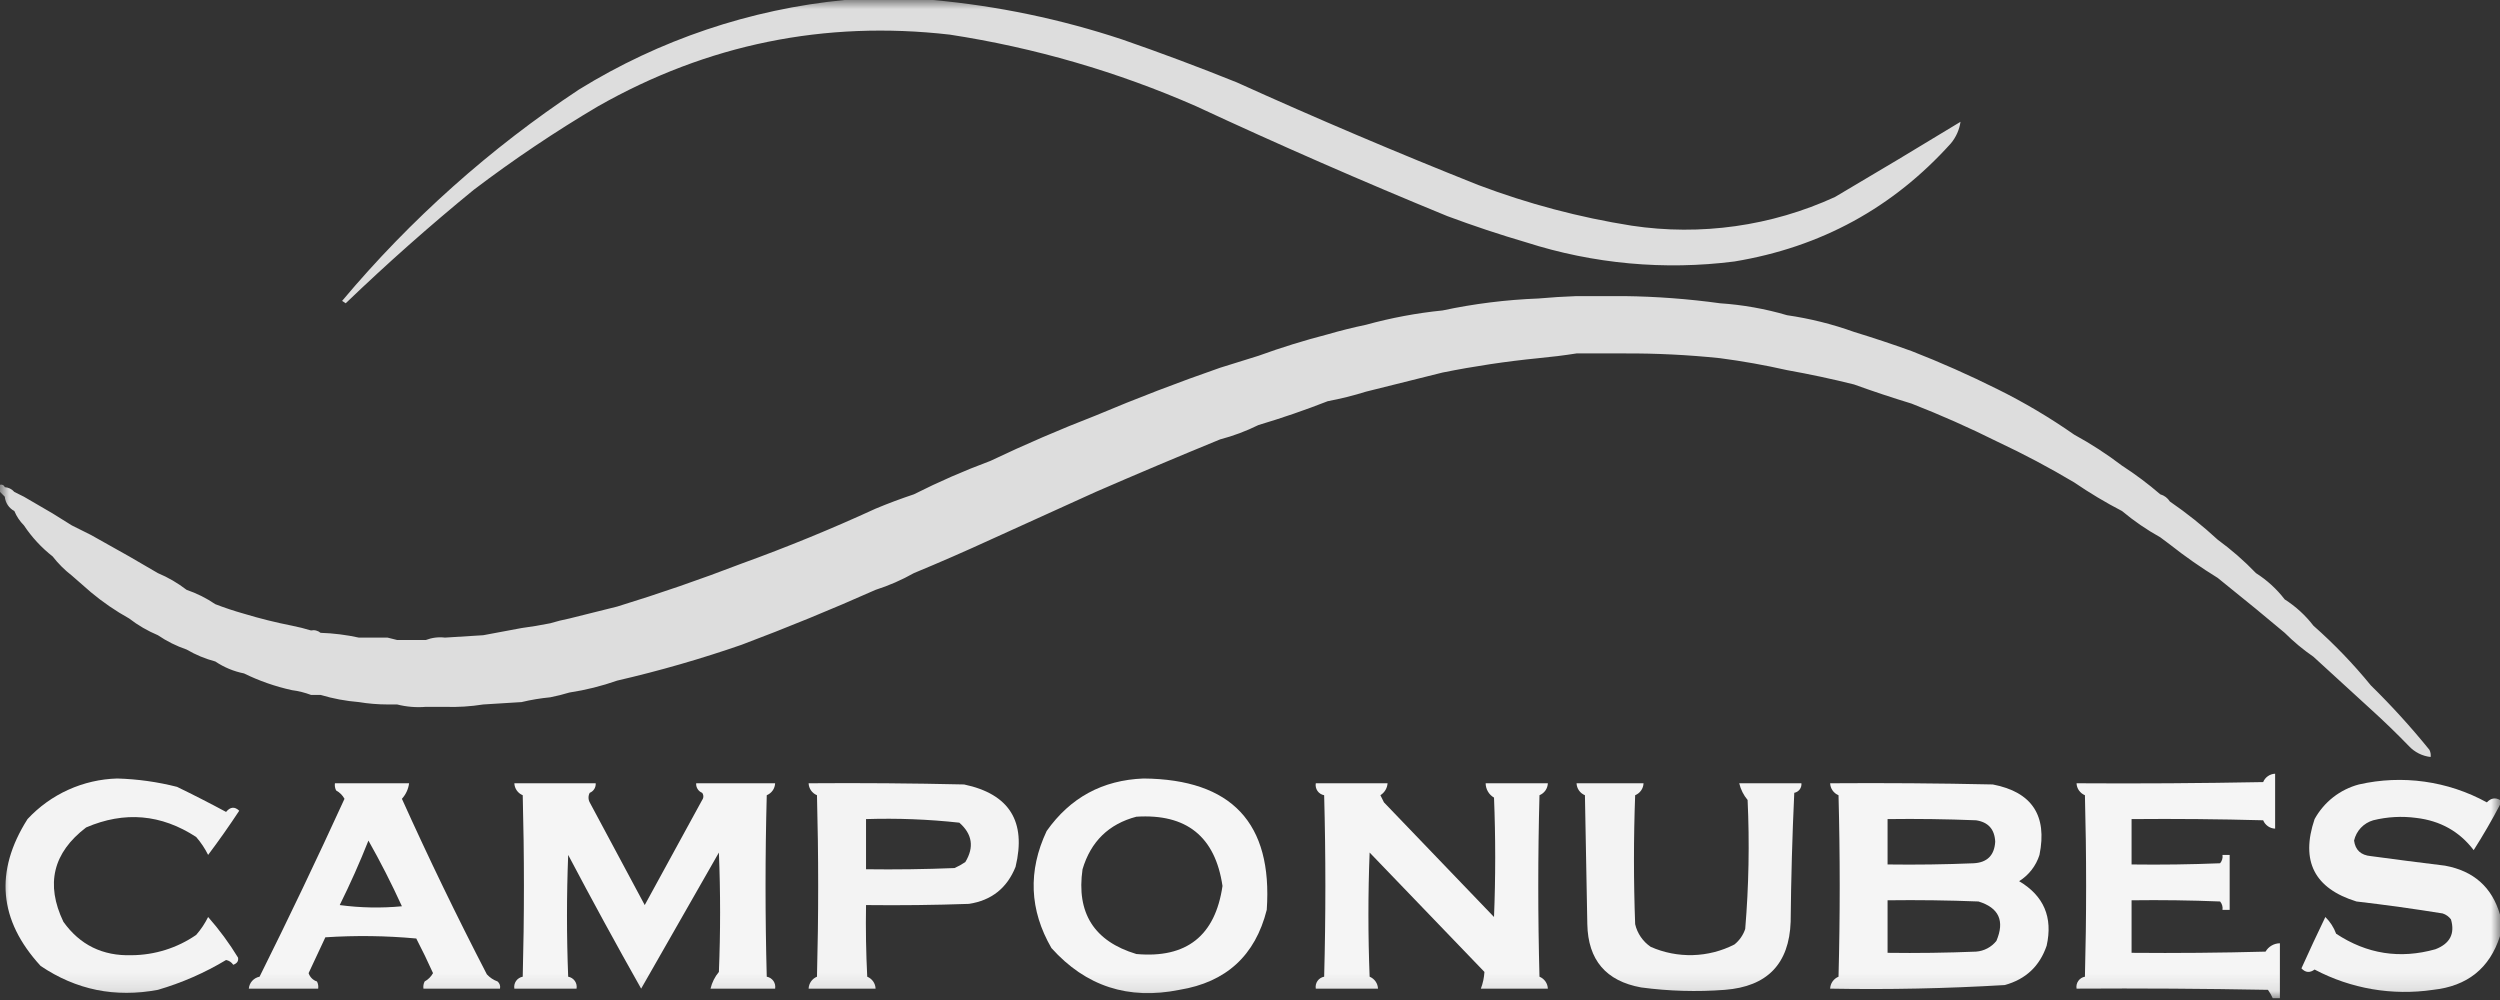
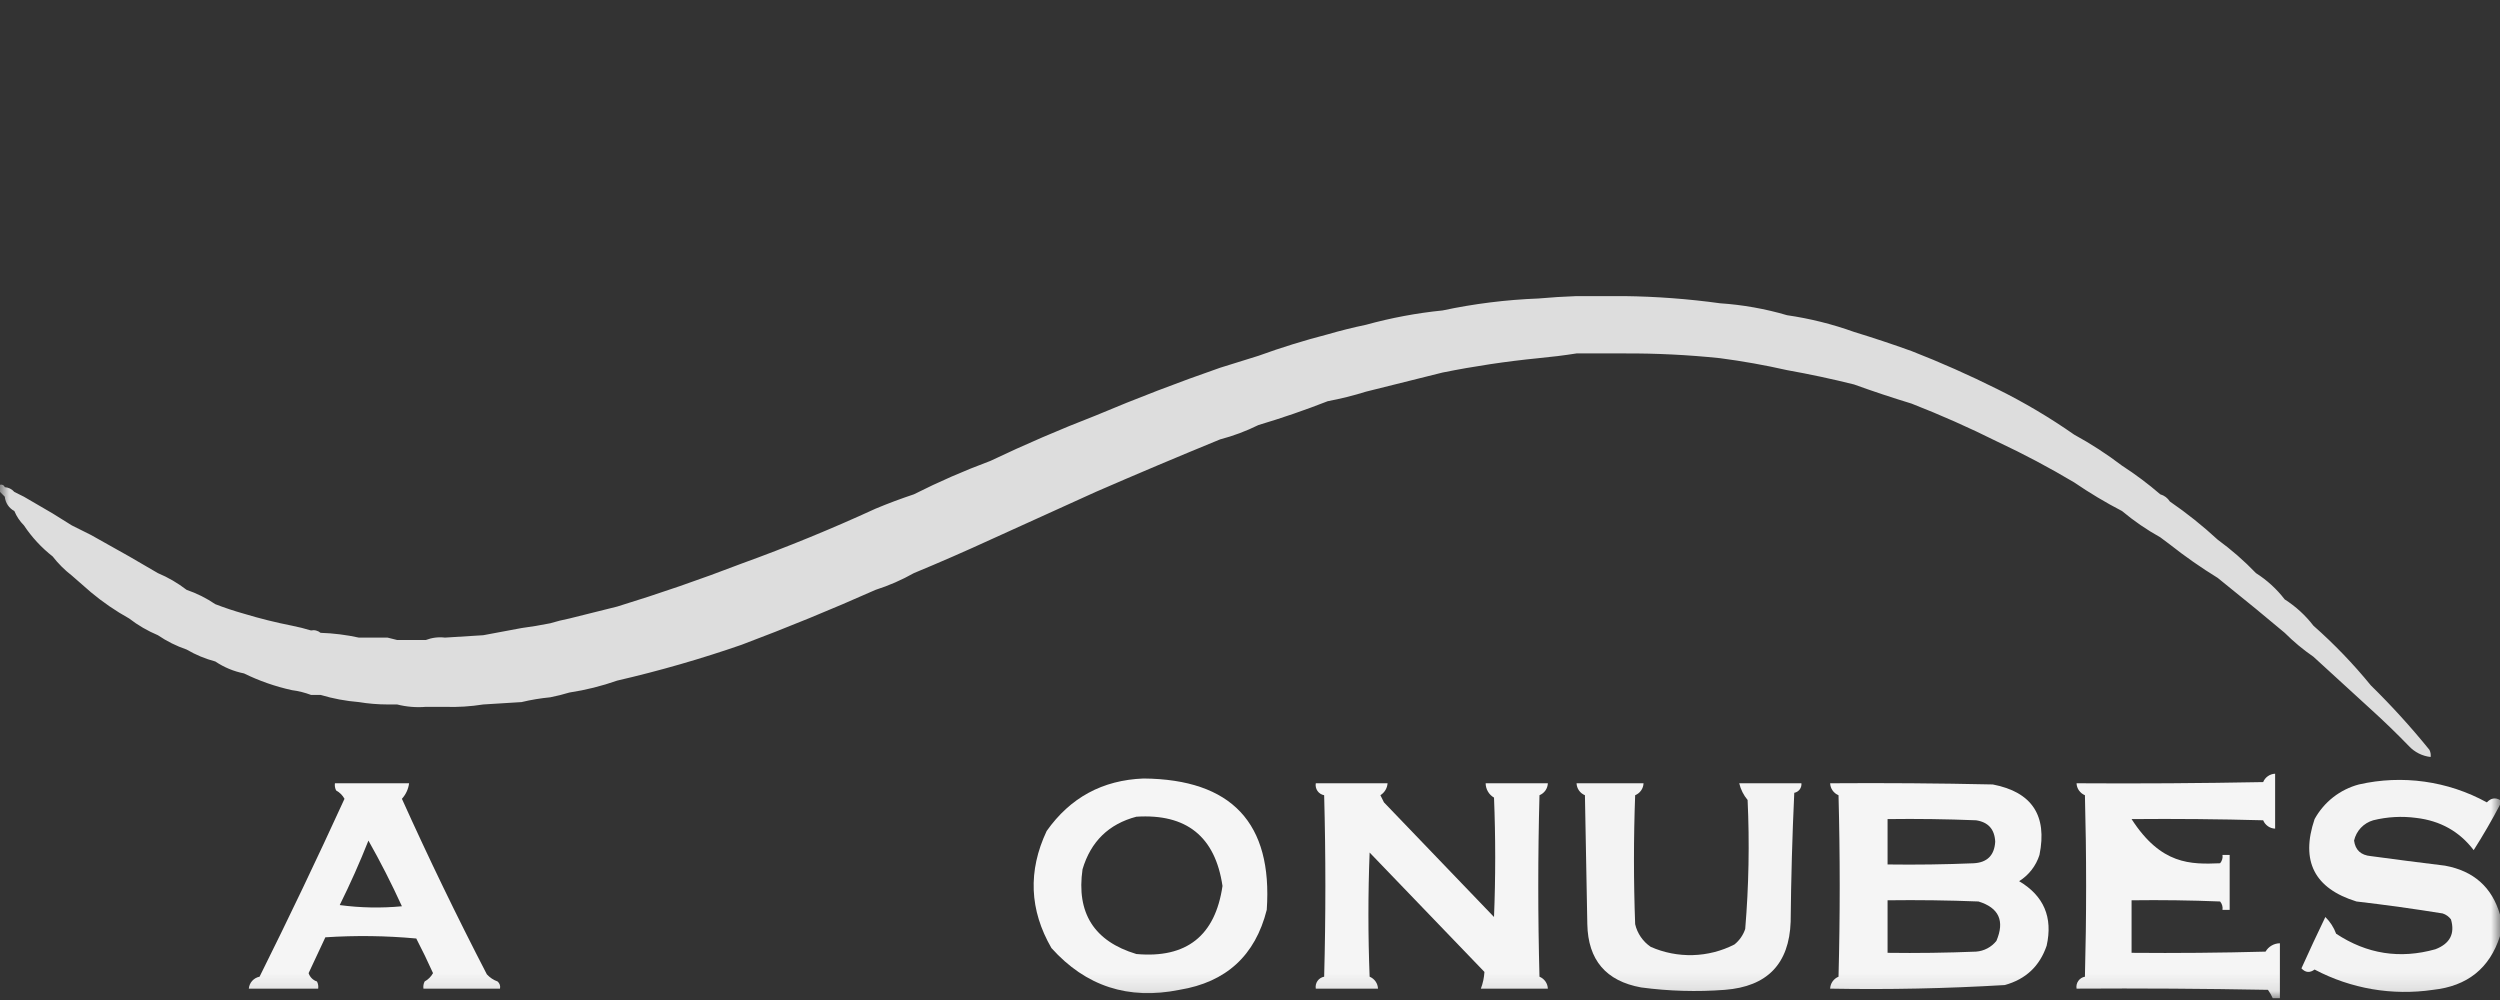
<svg xmlns="http://www.w3.org/2000/svg" width="140" height="56" viewBox="0 0 140 56" fill="none">
  <rect x="0" y="0" width="140" height="56" fill="#333333" stroke="none" />
  <g clip-path="url(#clip0_50_28)">
    <mask id="mask0_50_28" style="mask-type:luminance" maskUnits="userSpaceOnUse" x="0" y="0" width="140" height="56">
      <path d="M140 0H0V55.899H140V0Z" fill="white" />
    </mask>
    <g mask="url(#mask0_50_28)">
-       <path opacity="0.83" fill-rule="evenodd" clip-rule="evenodd" d="M26.526 10.632C28.756 8.939 31.082 7.376 33.493 5.951C39.618 2.474 46.183 1.137 53.187 1.939C57.942 2.669 62.581 4.017 66.986 5.951C71.63 8.112 76.319 10.163 81.052 12.103C82.507 12.646 83.981 13.137 85.474 13.574C89.233 14.779 93.212 15.144 97.129 14.643C101.969 13.841 106.011 11.634 109.254 8.024C109.54 7.679 109.725 7.263 109.789 6.82C107.456 8.242 105.111 9.646 102.756 11.033C99.198 12.663 95.24 13.221 91.368 12.637C88.44 12.174 85.567 11.412 82.794 10.364C78.239 8.552 73.729 6.636 69.263 4.614C67.139 3.759 64.996 2.956 62.833 2.207C59.401 1.07 55.849 0.329 52.249 0H47.292C42.016 0.515 36.929 2.23 32.421 5.015C27.453 8.302 22.985 12.289 19.158 16.85L19.359 16.984C21.667 14.769 24.056 12.652 26.526 10.632Z" fill="white" />
      <path opacity="0.83" fill-rule="evenodd" clip-rule="evenodd" d="M136.048 41.991C135.024 40.725 133.928 39.52 132.766 38.38C131.787 37.18 130.711 36.062 129.55 35.037C129.104 34.457 128.56 33.959 127.943 33.566C127.497 32.986 126.953 32.488 126.335 32.095C125.677 31.41 124.959 30.784 124.192 30.223C123.351 29.446 122.456 28.731 121.512 28.083C121.389 27.888 121.198 27.745 120.976 27.682C120.299 27.098 119.583 26.562 118.833 26.077C117.985 25.431 117.089 24.85 116.153 24.339C114.79 23.386 113.357 22.537 111.866 21.798C110.291 21.012 108.683 20.298 107.043 19.658C105.981 19.276 104.91 18.919 103.828 18.588C102.612 18.151 101.355 17.838 100.077 17.652C98.855 17.293 97.597 17.069 96.326 16.984C94.549 16.739 92.759 16.605 90.967 16.582H88.287C87.573 16.608 86.858 16.652 86.144 16.716C84.341 16.785 82.549 17.009 80.785 17.385C79.335 17.531 77.902 17.8 76.498 18.187C75.775 18.338 75.061 18.516 74.354 18.722C73.039 19.062 71.743 19.463 70.469 19.926L68.326 20.594C65.974 21.412 63.651 22.303 61.359 23.269C59.353 24.047 57.388 24.894 55.464 25.81C54.002 26.354 52.57 26.979 51.177 27.682C50.454 27.923 49.739 28.19 49.033 28.485C46.577 29.614 44.076 30.639 41.531 31.56C39.237 32.443 36.915 33.245 34.565 33.967L31.885 34.636C31.521 34.708 31.163 34.797 30.813 34.904C30.277 35.011 29.742 35.1 29.206 35.171L27.062 35.572L24.919 35.706C24.556 35.662 24.188 35.708 23.847 35.84H22.239L21.703 35.706H20.096C19.391 35.551 18.673 35.462 17.952 35.438C17.879 35.376 17.793 35.332 17.7 35.309C17.607 35.285 17.51 35.284 17.416 35.305C17.067 35.199 16.71 35.109 16.345 35.037C15.441 34.859 14.547 34.636 13.665 34.369C13.12 34.216 12.584 34.038 12.057 33.834C11.56 33.496 11.019 33.226 10.45 33.031C9.957 32.651 9.417 32.336 8.842 32.095L7.234 31.159L5.091 29.956L4.019 29.421L2.947 28.752L1.34 27.816L0.804 27.548C0.737 27.471 0.655 27.407 0.563 27.361C0.471 27.315 0.371 27.288 0.268 27.281C0.249 27.229 0.211 27.185 0.161 27.16C0.111 27.136 0.053 27.131 0 27.147V27.548L0.268 27.816C0.284 27.983 0.341 28.145 0.434 28.285C0.528 28.425 0.655 28.539 0.804 28.618C0.928 28.918 1.11 29.191 1.34 29.421C1.779 30.082 2.322 30.669 2.947 31.159C3.258 31.559 3.618 31.919 4.019 32.229C4.372 32.539 4.729 32.851 5.091 33.165C5.757 33.722 6.475 34.214 7.234 34.636C7.727 35.017 8.268 35.331 8.842 35.572C9.34 35.91 9.88 36.18 10.45 36.374C10.953 36.669 11.494 36.894 12.057 37.043C12.544 37.37 13.09 37.597 13.665 37.712C14.518 38.13 15.417 38.444 16.345 38.648C16.711 38.695 17.071 38.785 17.416 38.915H17.952C18.651 39.124 19.369 39.258 20.096 39.317C20.627 39.405 21.165 39.449 21.703 39.45H22.239C22.764 39.583 23.307 39.628 23.847 39.584H24.919C25.636 39.608 26.354 39.563 27.062 39.45L29.206 39.317C29.735 39.19 30.272 39.101 30.813 39.049C31.178 38.977 31.535 38.888 31.885 38.782C32.797 38.643 33.694 38.419 34.565 38.113C36.921 37.569 39.246 36.9 41.531 36.107C44.071 35.151 46.572 34.126 49.033 33.031C49.778 32.793 50.496 32.479 51.177 32.095C52.618 31.498 54.047 30.874 55.464 30.223L61.359 27.548C63.681 26.538 66.003 25.558 68.326 24.606C69.065 24.412 69.783 24.143 70.469 23.804C71.794 23.408 73.09 22.962 74.354 22.467C75.078 22.331 75.794 22.152 76.498 21.932L80.785 20.862C82.558 20.505 84.344 20.238 86.144 20.059C86.879 19.99 87.594 19.901 88.287 19.792H90.967C92.756 19.784 94.546 19.873 96.326 20.059C97.59 20.225 98.841 20.448 100.077 20.728C101.336 20.953 102.586 21.22 103.828 21.53C104.878 21.91 105.95 22.267 107.043 22.6C108.673 23.236 110.281 23.949 111.866 24.74C113.337 25.43 114.766 26.188 116.153 27.014C117.013 27.602 117.908 28.138 118.833 28.618C119.499 29.175 120.217 29.668 120.976 30.089C121.149 30.223 121.328 30.357 121.512 30.49C122.368 31.166 123.263 31.791 124.192 32.363C124.9 32.94 125.614 33.52 126.335 34.101C126.865 34.547 127.402 34.993 127.943 35.438C128.437 35.932 128.975 36.38 129.55 36.776C130.616 37.756 131.688 38.737 132.766 39.718C133.494 40.378 134.209 41.069 134.909 41.791C135.227 42.127 135.654 42.34 136.115 42.392C136.135 42.255 136.111 42.115 136.048 41.991Z" fill="white" />
-       <path opacity="0.95" fill-rule="evenodd" clip-rule="evenodd" d="M127.674 55.899H127.273C127.2 55.734 127.11 55.577 127.005 55.431C123.432 55.364 119.86 55.342 116.287 55.364C116.261 55.214 116.295 55.059 116.383 54.933C116.471 54.808 116.605 54.722 116.756 54.695C116.845 51.308 116.845 47.92 116.756 44.532C116.622 44.477 116.506 44.385 116.423 44.267C116.339 44.148 116.292 44.008 116.287 43.863C119.77 43.886 123.254 43.863 126.737 43.797C126.791 43.663 126.884 43.547 127.003 43.464C127.122 43.381 127.262 43.334 127.407 43.328V46.404C127.262 46.399 127.122 46.352 127.003 46.269C126.884 46.186 126.791 46.07 126.737 45.936C124.281 45.869 121.824 45.847 119.368 45.869V48.41C121.022 48.432 122.674 48.41 124.325 48.343C124.38 48.279 124.42 48.205 124.443 48.124C124.467 48.043 124.472 47.958 124.459 47.875H124.861V50.951H124.459C124.472 50.868 124.467 50.783 124.443 50.703C124.42 50.622 124.38 50.547 124.325 50.483C122.673 50.416 121.021 50.394 119.368 50.416V53.358C121.869 53.381 124.37 53.358 126.871 53.291C126.952 53.15 127.069 53.033 127.21 52.951C127.351 52.868 127.511 52.825 127.674 52.823V55.899Z" fill="white" />
-       <path opacity="0.94" fill-rule="evenodd" clip-rule="evenodd" d="M6.564 43.596C7.695 43.628 8.818 43.785 9.914 44.064C10.835 44.51 11.751 44.978 12.66 45.468C12.896 45.179 13.142 45.157 13.397 45.401C12.839 46.248 12.258 47.073 11.655 47.875C11.476 47.514 11.251 47.177 10.986 46.872C9.026 45.592 6.972 45.414 4.823 46.337C2.967 47.751 2.543 49.512 3.55 51.62C4.475 52.917 5.748 53.541 7.368 53.492C8.661 53.484 9.922 53.089 10.986 52.355C11.251 52.051 11.476 51.714 11.655 51.352C12.279 52.06 12.839 52.821 13.33 53.626C13.366 53.817 13.276 53.951 13.062 54.027C13.016 53.958 12.957 53.899 12.888 53.853C12.819 53.807 12.742 53.775 12.66 53.76C11.465 54.479 10.182 55.04 8.842 55.431C6.455 55.882 4.266 55.437 2.277 54.094C-0.072 51.539 -0.317 48.797 1.541 45.869C2.185 45.176 2.961 44.618 3.823 44.228C4.686 43.837 5.618 43.623 6.564 43.596Z" fill="white" />
+       <path opacity="0.95" fill-rule="evenodd" clip-rule="evenodd" d="M127.674 55.899H127.273C127.2 55.734 127.11 55.577 127.005 55.431C123.432 55.364 119.86 55.342 116.287 55.364C116.261 55.214 116.295 55.059 116.383 54.933C116.471 54.808 116.605 54.722 116.756 54.695C116.845 51.308 116.845 47.92 116.756 44.532C116.622 44.477 116.506 44.385 116.423 44.267C116.339 44.148 116.292 44.008 116.287 43.863C119.77 43.886 123.254 43.863 126.737 43.797C126.791 43.663 126.884 43.547 127.003 43.464C127.122 43.381 127.262 43.334 127.407 43.328V46.404C127.262 46.399 127.122 46.352 127.003 46.269C126.884 46.186 126.791 46.07 126.737 45.936C124.281 45.869 121.824 45.847 119.368 45.869C121.022 48.432 122.674 48.41 124.325 48.343C124.38 48.279 124.42 48.205 124.443 48.124C124.467 48.043 124.472 47.958 124.459 47.875H124.861V50.951H124.459C124.472 50.868 124.467 50.783 124.443 50.703C124.42 50.622 124.38 50.547 124.325 50.483C122.673 50.416 121.021 50.394 119.368 50.416V53.358C121.869 53.381 124.37 53.358 126.871 53.291C126.952 53.15 127.069 53.033 127.21 52.951C127.351 52.868 127.511 52.825 127.674 52.823V55.899Z" fill="white" />
      <path opacity="0.95" fill-rule="evenodd" clip-rule="evenodd" d="M64.038 43.596C68.974 43.641 71.274 46.092 70.938 50.951C70.294 53.511 68.664 55.004 66.048 55.431C63.19 56.011 60.801 55.231 58.88 53.09C57.648 50.959 57.559 48.775 58.612 46.538C59.933 44.666 61.741 43.685 64.038 43.596ZM63.636 45.736C66.444 45.557 68.052 46.85 68.46 49.614C68.052 52.406 66.444 53.677 63.636 53.425C61.273 52.712 60.268 51.13 60.622 48.678C61.084 47.126 62.089 46.145 63.636 45.736Z" fill="white" />
      <path opacity="0.94" fill-rule="evenodd" clip-rule="evenodd" d="M140 44.8V45.067C139.545 45.933 139.053 46.78 138.526 47.608C137.734 46.565 136.662 45.963 135.311 45.803C134.506 45.695 133.688 45.74 132.899 45.936C132.635 46.013 132.397 46.158 132.208 46.358C132.02 46.558 131.888 46.805 131.828 47.073C131.898 47.602 132.211 47.892 132.766 47.942C134.15 48.129 135.534 48.308 136.919 48.477C138.526 48.771 139.553 49.685 140 51.218V52.422C139.423 54.222 138.172 55.225 136.249 55.431C133.973 55.768 131.65 55.37 129.617 54.294C129.349 54.492 129.104 54.469 128.88 54.228C129.314 53.265 129.76 52.306 130.22 51.352C130.487 51.617 130.693 51.936 130.823 52.288C132.545 53.426 134.398 53.716 136.383 53.158C137.197 52.845 137.488 52.287 137.254 51.486C137.136 51.328 136.972 51.211 136.785 51.152C135.182 50.894 133.575 50.671 131.962 50.483C129.604 49.755 128.822 48.217 129.617 45.869C129.878 45.396 130.231 44.98 130.657 44.646C131.083 44.313 131.573 44.069 132.096 43.93C134.527 43.375 137.078 43.732 139.263 44.933C139.491 44.693 139.737 44.648 140 44.8Z" fill="white" />
      <path opacity="0.95" fill-rule="evenodd" clip-rule="evenodd" d="M18.756 43.863H22.909C22.868 44.188 22.727 44.491 22.507 44.733C24.001 48.048 25.587 51.325 27.263 54.562C27.427 54.743 27.635 54.882 27.866 54.963C27.922 55.012 27.965 55.075 27.988 55.145C28.012 55.216 28.016 55.292 28 55.364H23.713C23.693 55.227 23.716 55.086 23.78 54.963C23.978 54.855 24.141 54.692 24.249 54.495C23.956 53.842 23.643 53.196 23.311 52.556C21.618 52.4 19.916 52.378 18.22 52.489C17.907 53.155 17.595 53.824 17.282 54.495C17.317 54.605 17.378 54.704 17.46 54.786C17.541 54.867 17.641 54.928 17.751 54.963C17.815 55.086 17.838 55.227 17.818 55.364H13.933C13.947 55.202 14.013 55.05 14.122 54.929C14.231 54.808 14.376 54.726 14.536 54.695C16.177 51.397 17.763 48.076 19.292 44.733C19.184 44.535 19.021 44.373 18.823 44.265C18.759 44.141 18.736 44.001 18.756 43.863ZM20.632 47.073C21.304 48.26 21.929 49.485 22.507 50.751C21.347 50.862 20.178 50.839 19.024 50.684C19.613 49.498 20.149 48.294 20.632 47.073Z" fill="white" />
-       <path opacity="0.95" fill-rule="evenodd" clip-rule="evenodd" d="M28.804 43.863H33.359C33.367 43.977 33.339 44.089 33.279 44.185C33.219 44.282 33.129 44.356 33.024 44.398C32.98 44.48 32.957 44.572 32.957 44.666C32.957 44.759 32.98 44.851 33.024 44.933L36.105 50.684L39.321 44.8C39.364 44.742 39.388 44.671 39.388 44.599C39.388 44.526 39.364 44.456 39.321 44.398C39.215 44.356 39.126 44.282 39.066 44.185C39.005 44.089 38.977 43.977 38.986 43.863H43.407C43.401 44.008 43.354 44.148 43.271 44.267C43.188 44.385 43.072 44.477 42.938 44.532C42.848 47.92 42.848 51.308 42.938 54.695C43.089 54.722 43.223 54.808 43.311 54.933C43.399 55.059 43.433 55.214 43.407 55.364H39.789C39.871 55.02 40.031 54.699 40.258 54.428C40.348 52.199 40.348 49.97 40.258 47.742L35.904 55.364C34.508 52.889 33.146 50.393 31.818 47.875C31.729 50.149 31.729 52.422 31.818 54.695C31.969 54.722 32.103 54.808 32.191 54.933C32.279 55.059 32.314 55.214 32.287 55.364H28.804C28.777 55.214 28.812 55.059 28.9 54.933C28.988 54.808 29.122 54.722 29.273 54.695C29.362 51.308 29.362 47.92 29.273 44.532C29.138 44.477 29.023 44.385 28.94 44.267C28.856 44.148 28.809 44.008 28.804 43.863Z" fill="white" />
-       <path opacity="0.94" fill-rule="evenodd" clip-rule="evenodd" d="M45.282 43.863C48.185 43.841 51.088 43.863 53.99 43.93C56.525 44.465 57.485 46.003 56.871 48.544C56.394 49.734 55.523 50.425 54.258 50.617C52.338 50.684 50.418 50.706 48.498 50.684C48.475 52.021 48.498 53.358 48.565 54.695C48.699 54.75 48.815 54.842 48.898 54.961C48.981 55.08 49.028 55.219 49.033 55.364H45.282C45.288 55.219 45.335 55.08 45.418 54.961C45.501 54.842 45.617 54.75 45.751 54.695C45.84 51.308 45.84 47.92 45.751 44.532C45.617 44.477 45.501 44.385 45.418 44.267C45.335 44.148 45.288 44.008 45.282 43.863ZM48.498 45.869C50.242 45.813 51.988 45.88 53.723 46.07C54.451 46.711 54.563 47.447 54.057 48.276C53.867 48.405 53.665 48.517 53.455 48.611C51.802 48.678 50.15 48.7 48.498 48.678V45.869Z" fill="white" />
      <path opacity="0.95" fill-rule="evenodd" clip-rule="evenodd" d="M73.684 43.863H77.704C77.694 43.998 77.653 44.13 77.583 44.246C77.513 44.362 77.416 44.46 77.302 44.532L77.502 44.933L83.665 51.352C83.754 49.123 83.754 46.895 83.665 44.666C83.524 44.584 83.406 44.468 83.324 44.327C83.242 44.186 83.198 44.026 83.196 43.863H86.68C86.674 44.008 86.627 44.148 86.544 44.267C86.46 44.385 86.345 44.477 86.211 44.532C86.121 47.92 86.121 51.308 86.211 54.695C86.345 54.75 86.46 54.842 86.544 54.961C86.627 55.079 86.674 55.219 86.68 55.364H82.928C83.042 55.064 83.109 54.748 83.129 54.428L76.699 47.742C76.609 50.059 76.609 52.378 76.699 54.695C76.833 54.75 76.948 54.842 77.032 54.961C77.115 55.079 77.162 55.219 77.168 55.364H73.684C73.658 55.214 73.693 55.059 73.78 54.933C73.868 54.808 74.002 54.722 74.153 54.695C74.243 51.308 74.243 47.92 74.153 44.532C74.002 44.505 73.868 44.42 73.78 44.294C73.693 44.169 73.658 44.014 73.684 43.863Z" fill="white" />
      <path opacity="0.94" fill-rule="evenodd" clip-rule="evenodd" d="M88.287 43.863H92.038C92.033 44.008 91.986 44.148 91.902 44.267C91.819 44.385 91.704 44.477 91.569 44.532C91.48 46.939 91.48 49.346 91.569 51.754C91.689 52.271 92 52.725 92.44 53.024C93.182 53.351 93.989 53.509 94.8 53.486C95.611 53.463 96.407 53.26 97.129 52.89C97.41 52.664 97.619 52.362 97.732 52.021C97.933 49.619 97.977 47.207 97.866 44.8C97.639 44.528 97.478 44.208 97.397 43.863H100.88C100.892 43.986 100.858 44.11 100.783 44.209C100.709 44.307 100.6 44.375 100.479 44.398C100.367 46.805 100.3 49.213 100.277 51.62C100.193 53.977 98.965 55.247 96.593 55.431C95.03 55.55 93.458 55.505 91.904 55.297C89.935 54.941 88.93 53.76 88.89 51.754C88.845 49.346 88.8 46.939 88.756 44.532C88.621 44.477 88.506 44.385 88.423 44.267C88.34 44.148 88.293 44.008 88.287 43.863Z" fill="white" />
      <path opacity="0.95" fill-rule="evenodd" clip-rule="evenodd" d="M102.488 43.863C105.525 43.841 108.561 43.863 111.598 43.93C113.787 44.353 114.658 45.668 114.211 47.875C114.018 48.485 113.614 49.007 113.071 49.346C114.454 50.165 114.968 51.368 114.613 52.957C114.224 54.104 113.442 54.839 112.268 55.163C109.014 55.357 105.754 55.424 102.488 55.364C102.494 55.219 102.541 55.08 102.624 54.961C102.707 54.842 102.823 54.75 102.957 54.695C103.046 51.308 103.046 47.92 102.957 44.532C102.823 44.477 102.707 44.385 102.624 44.267C102.541 44.148 102.494 44.008 102.488 43.863ZM105.704 45.869C107.356 45.847 109.009 45.869 110.66 45.936C111.343 46.039 111.701 46.44 111.732 47.14C111.685 47.899 111.283 48.301 110.526 48.343C108.918 48.41 107.311 48.432 105.704 48.41V45.869ZM105.704 50.416C107.4 50.394 109.097 50.416 110.794 50.483C111.941 50.834 112.276 51.57 111.799 52.689C111.661 52.863 111.489 53.006 111.292 53.109C111.097 53.213 110.882 53.275 110.66 53.291C109.008 53.358 107.356 53.381 105.704 53.358V50.416Z" fill="white" />
    </g>
  </g>
  <defs>
    <clipPath id="clip0_50_28">
      <rect width="140" height="56" fill="white" />
    </clipPath>
  </defs>
</svg>